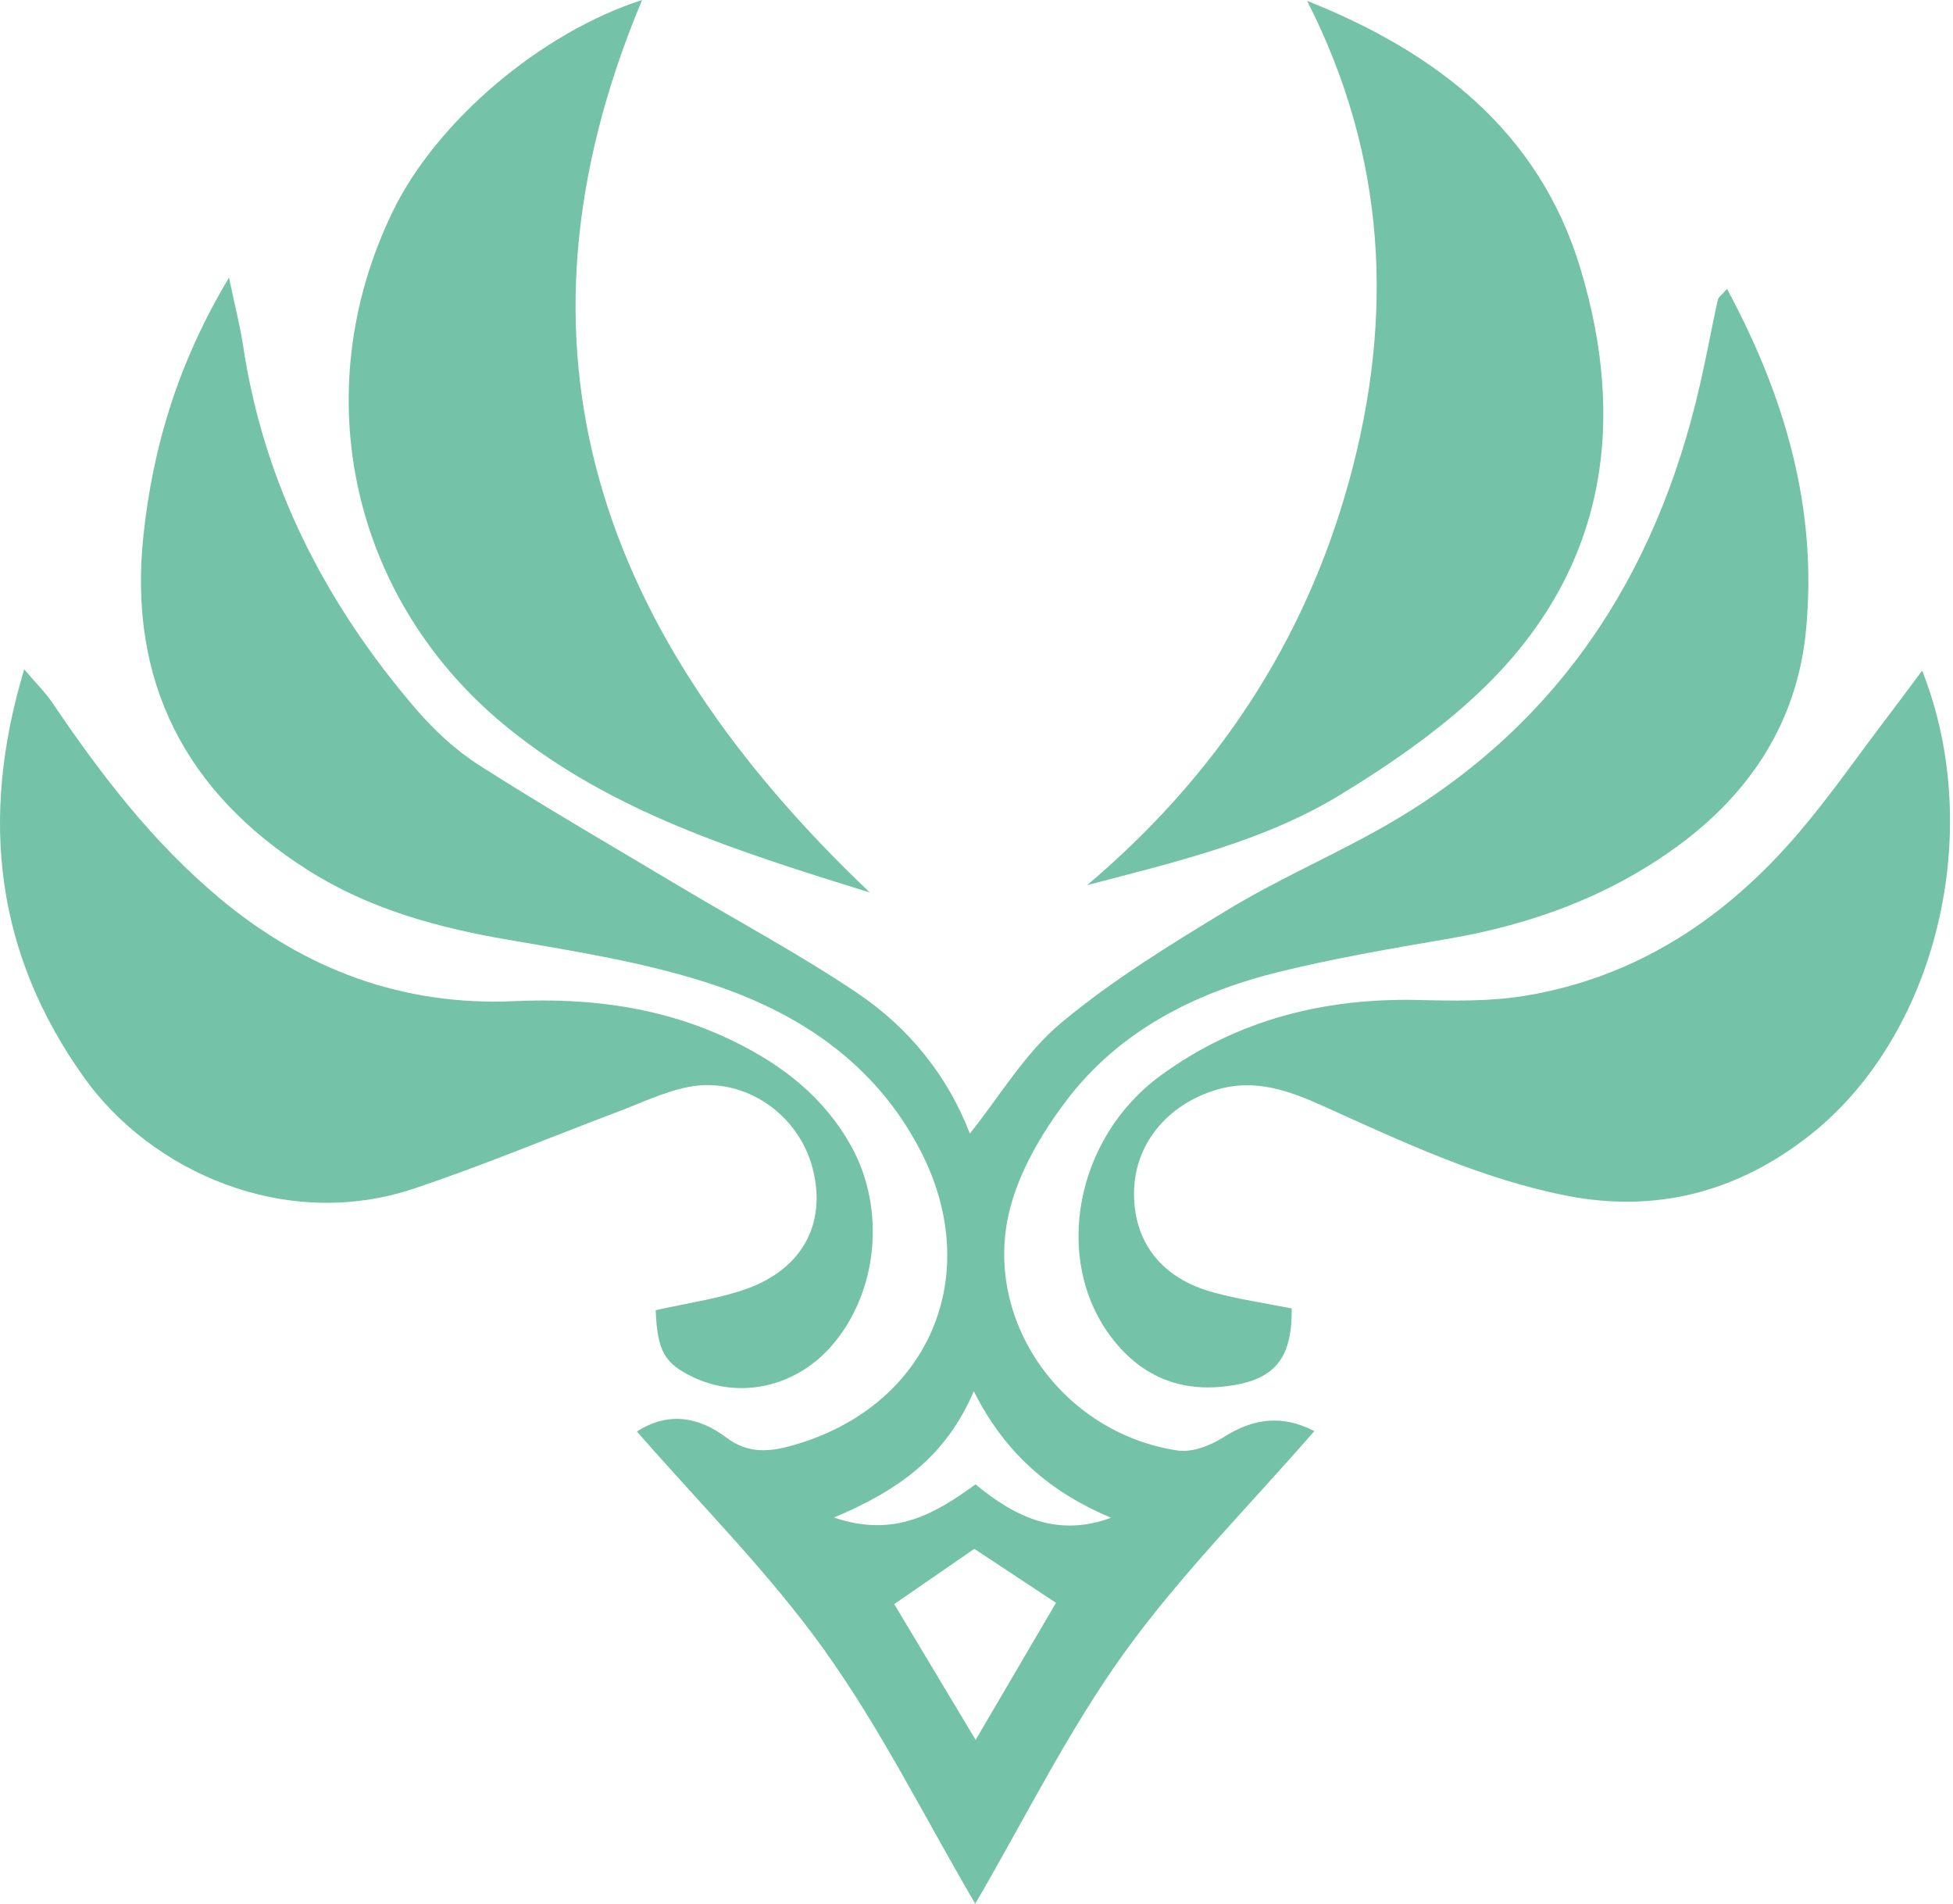
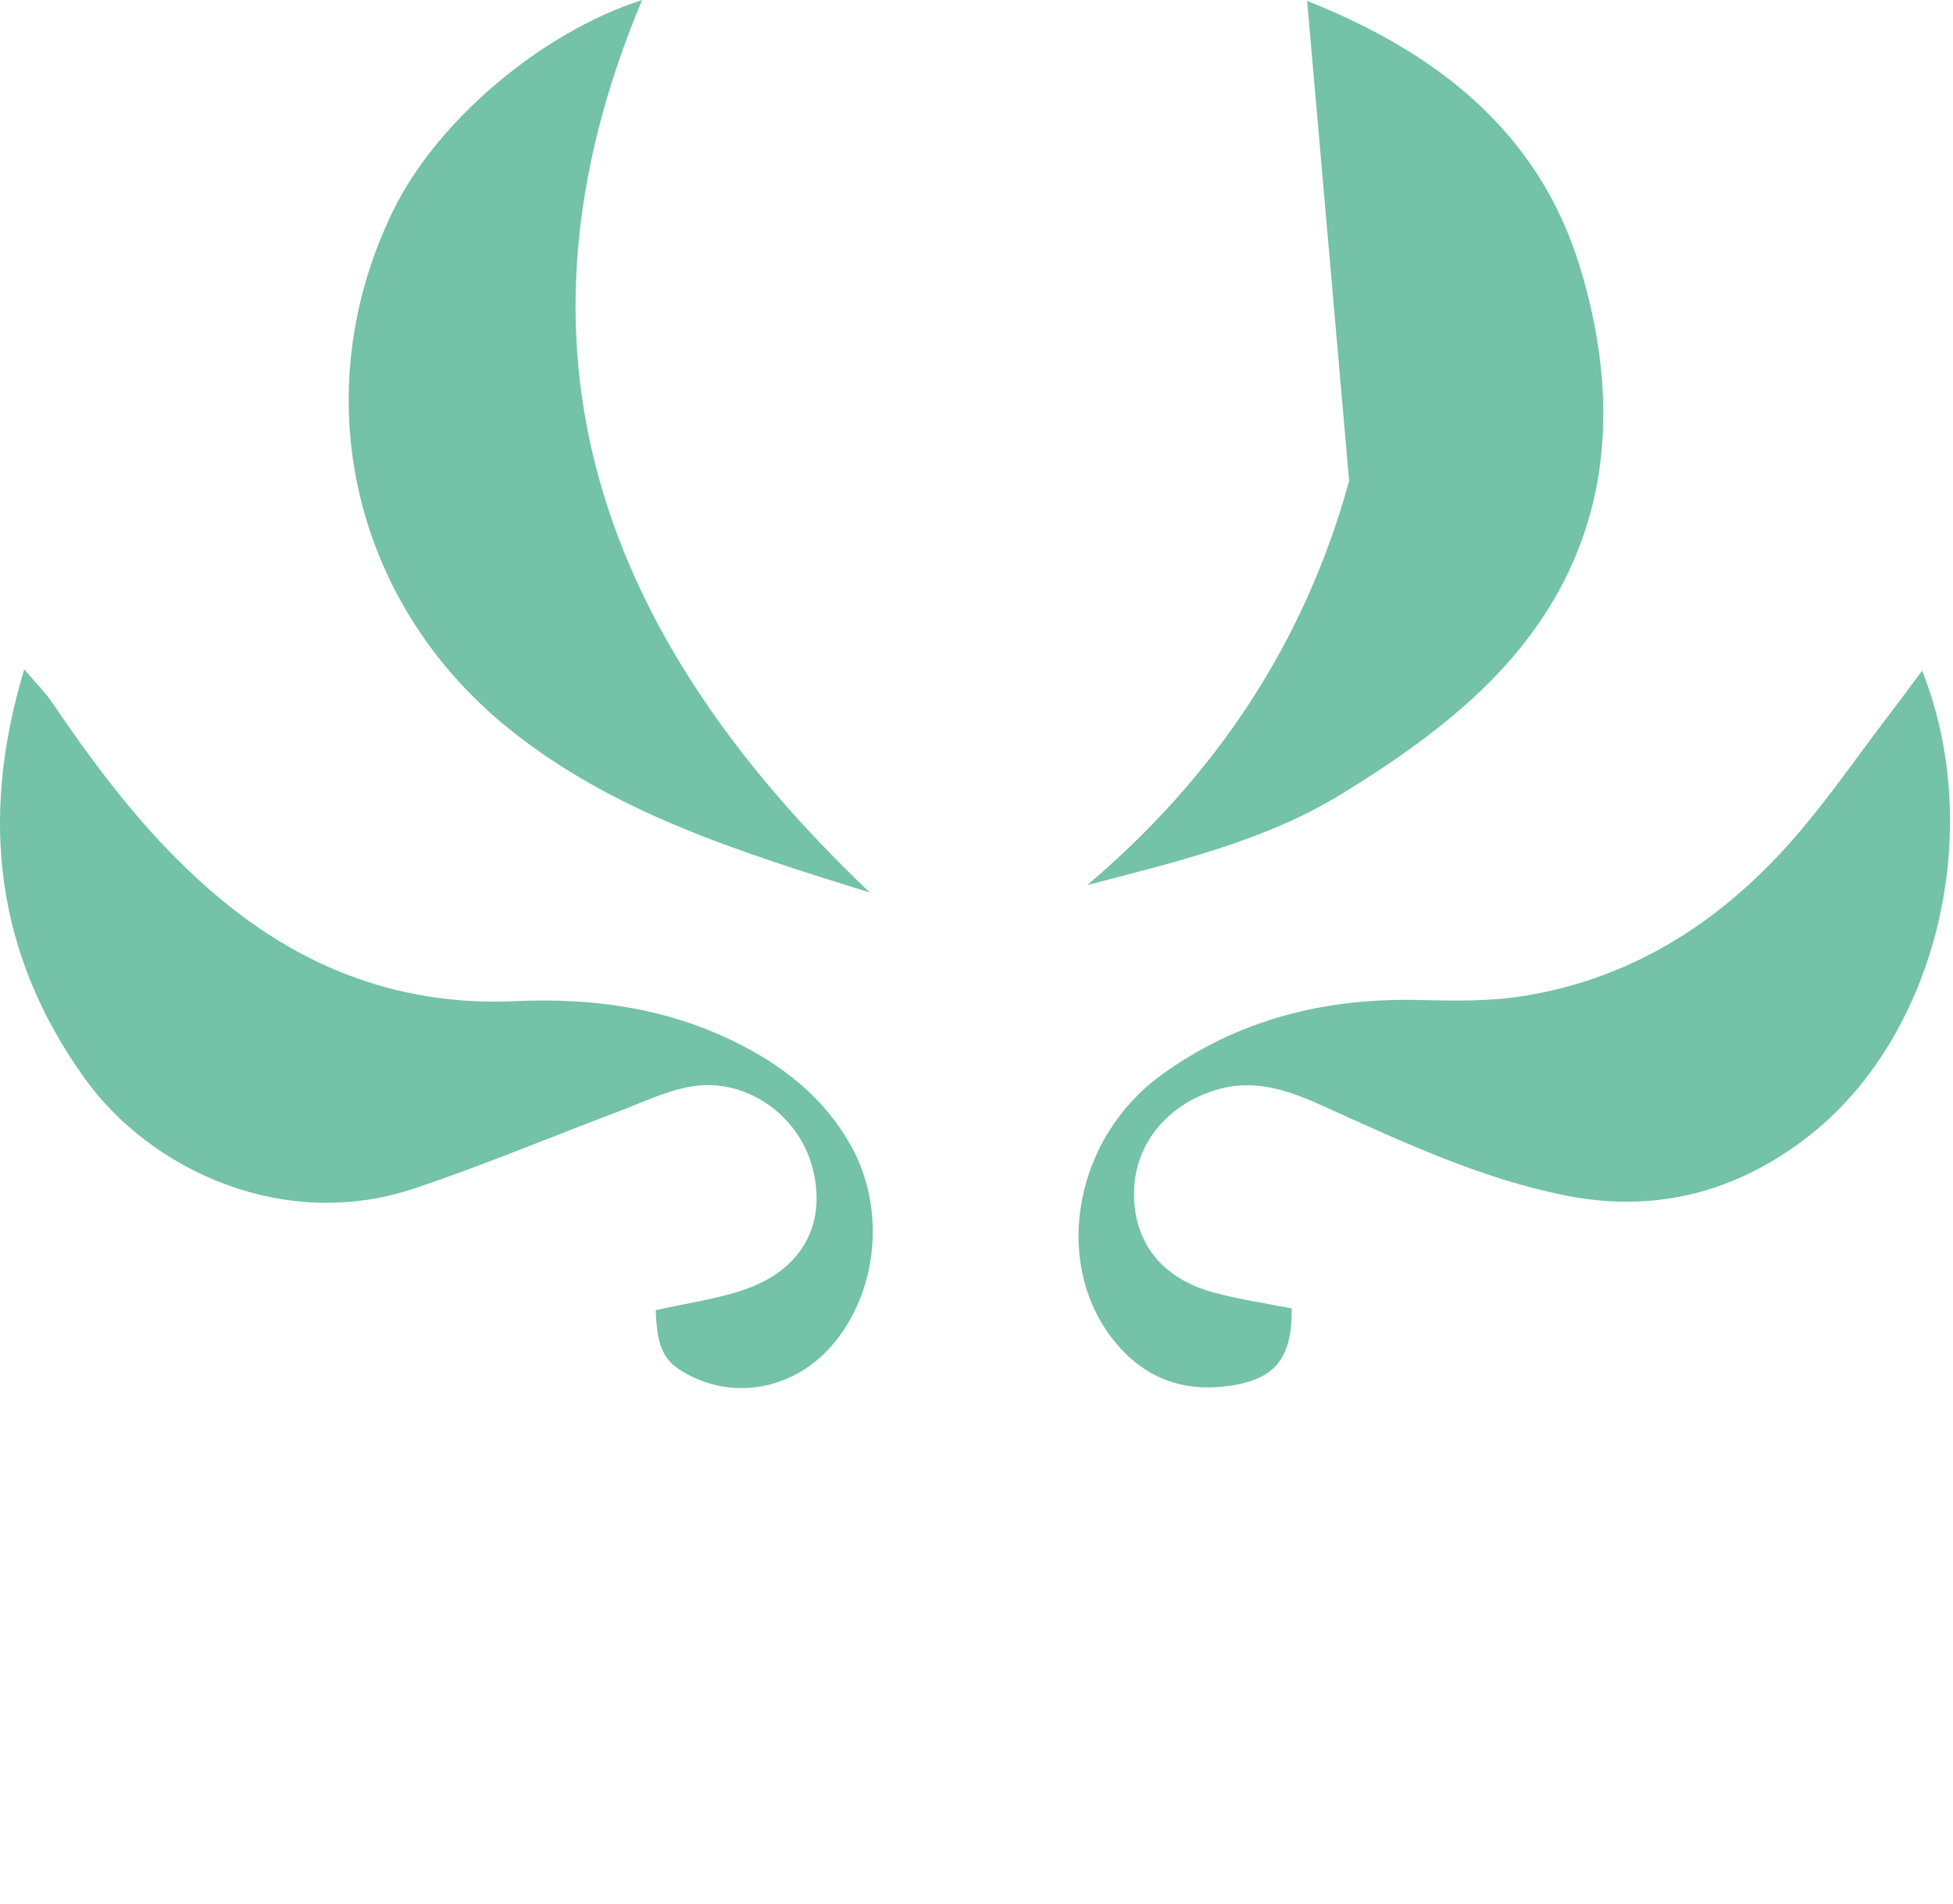
<svg xmlns="http://www.w3.org/2000/svg" width="513" height="500" viewBox="0 0 513 500" fill="none">
-   <path d="M167.308 375.973C175.508 370.676 183.588 372.121 190.811 377.578C196.59 381.939 202.248 381.324 208.401 379.571C243.822 369.459 258.737 335.282 241.896 302.443C229.964 279.167 209.565 265.737 185.714 258.086C168.873 252.682 151.123 249.86 133.613 246.85C114.98 243.653 97.042 238.77 80.99 228.604C48.632 208.125 33.57 178.884 37.69 140.507C40.178 117.339 46.706 95.388 60.149 72.915C61.701 80.353 63.065 85.569 63.868 90.88C69.339 127.184 85.484 158.445 109.107 186.054C113.976 191.739 119.715 197.063 126.002 201.075C143.244 212.071 160.968 222.304 178.531 232.805C194.168 242.155 210.3 250.769 225.376 260.949C238.833 270.045 248.932 282.592 254.751 297.721C262.629 287.902 269.211 276.599 278.641 268.72C292.191 257.404 307.494 248.04 322.65 238.851C335.571 231.025 349.55 224.966 362.726 217.542C408.674 191.672 435.012 151.582 446.556 100.966C448.242 93.609 449.593 86.171 451.198 78.801C451.358 78.052 452.281 77.45 453.632 75.871C468.935 104.256 477.483 133.711 474.379 165.628C472.052 189.532 459.826 208.259 440.51 222.331C422.519 235.453 402.213 242.824 380.369 246.569C365.468 249.11 350.513 251.679 335.839 255.29C313.741 260.748 293.823 270.821 279.885 289.347C273.598 297.694 267.886 307.432 265.305 317.424C257.787 346.545 278.895 376.401 309.3 380.963C313.112 381.538 317.954 379.678 321.379 377.485C329.284 372.428 336.963 371.546 345.229 375.88C328.375 395.275 310.062 413.574 295.161 434.308C280.5 454.694 269.291 477.554 256.168 500C242.845 477.273 231.382 454.105 216.521 433.372C201.927 412.959 183.869 395.008 167.308 375.973ZM277.384 420.972C269.799 415.955 262.857 411.367 255.928 406.793C248.718 411.769 241.896 416.464 234.886 421.306C242.016 433.198 248.771 444.447 256.275 456.968C263.619 444.461 270.254 433.131 277.384 420.972ZM291.83 398.633C276.273 392.078 264.101 382.006 255.794 365.392C248.343 382.795 235.836 391.476 219.075 398.566C235.127 404.05 245.842 397.362 256.249 389.858C266.95 398.753 278.052 403.716 291.83 398.633Z" fill="#74C2A8" />
  <path d="M172.231 344.11C180.471 342.264 187.975 341.221 195.065 338.867C210.581 333.744 217.256 321.598 213.457 306.843C209.765 292.531 195.439 282.699 181.006 285.454C174.558 286.685 168.432 289.681 162.212 292.022C144.354 298.751 126.724 306.175 108.626 312.207C74.783 323.484 39.67 307.619 22.12 283.06C-0.767 251.023 -5.663 215.669 6.362 175.794C9.613 179.62 11.954 181.907 13.746 184.569C26.494 203.403 40.165 221.327 57.835 236.042C80.361 254.809 105.991 264.266 135.245 262.942C155.163 262.046 174.251 264.574 192.322 273.295C205.445 279.622 216.534 288.21 223.677 301.199C232.813 317.812 230.526 339.75 218.313 353.621C208.869 364.336 194.262 367.559 181.956 361.647C174.545 358.089 172.659 354.825 172.231 344.11Z" fill="#74C2A8" />
  <path d="M504.891 176.128C521.745 218.652 508.556 272.158 475.235 298.282C456.602 312.89 435.24 318.762 411.296 314C388.77 309.519 368.29 299.848 347.624 290.524C338.608 286.458 329.605 283.14 319.332 286.284C306.411 290.243 297.85 300.717 297.876 313.558C297.903 326.4 305.18 335.737 318.663 339.429C325.459 341.288 332.481 342.291 339.29 343.656C339.424 355.989 335.424 361.741 324.629 363.707C311.239 366.141 300.097 362.169 291.737 350.999C276.568 330.72 282.36 298.871 304.953 282.418C325.084 267.744 348.052 262.046 372.852 262.647C382.148 262.875 391.632 263.035 400.742 261.51C430.13 256.615 453.525 240.978 472.547 218.639C480.613 209.182 487.729 198.908 495.26 188.996C498.203 185.157 501.052 181.278 504.891 176.128Z" fill="#74C2A8" />
-   <path d="M343.343 0.227C377.346 13.751 404.3 34.592 415.121 70.481C427.254 110.704 421.93 148.345 391.325 179.111C379.888 190.602 366.083 200.166 352.172 208.673C332 220.993 308.872 226.357 285.57 232.47C319.386 203.831 342.701 168.758 354.379 126.301C366.257 83.121 364.17 41.119 343.343 0.227Z" fill="#74C2A8" />
+   <path d="M343.343 0.227C377.346 13.751 404.3 34.592 415.121 70.481C427.254 110.704 421.93 148.345 391.325 179.111C379.888 190.602 366.083 200.166 352.172 208.673C332 220.993 308.872 226.357 285.57 232.47C319.386 203.831 342.701 168.758 354.379 126.301Z" fill="#74C2A8" />
  <path d="M228.492 234.423C193.446 223.508 160.861 213.315 133.626 191.351C92.24 157.976 80.04 103.16 103.181 55.499C114.685 31.823 142.12 8.521 168.659 0C130.122 91.856 157.624 167.072 228.492 234.423Z" fill="#74C2A8" />
</svg>